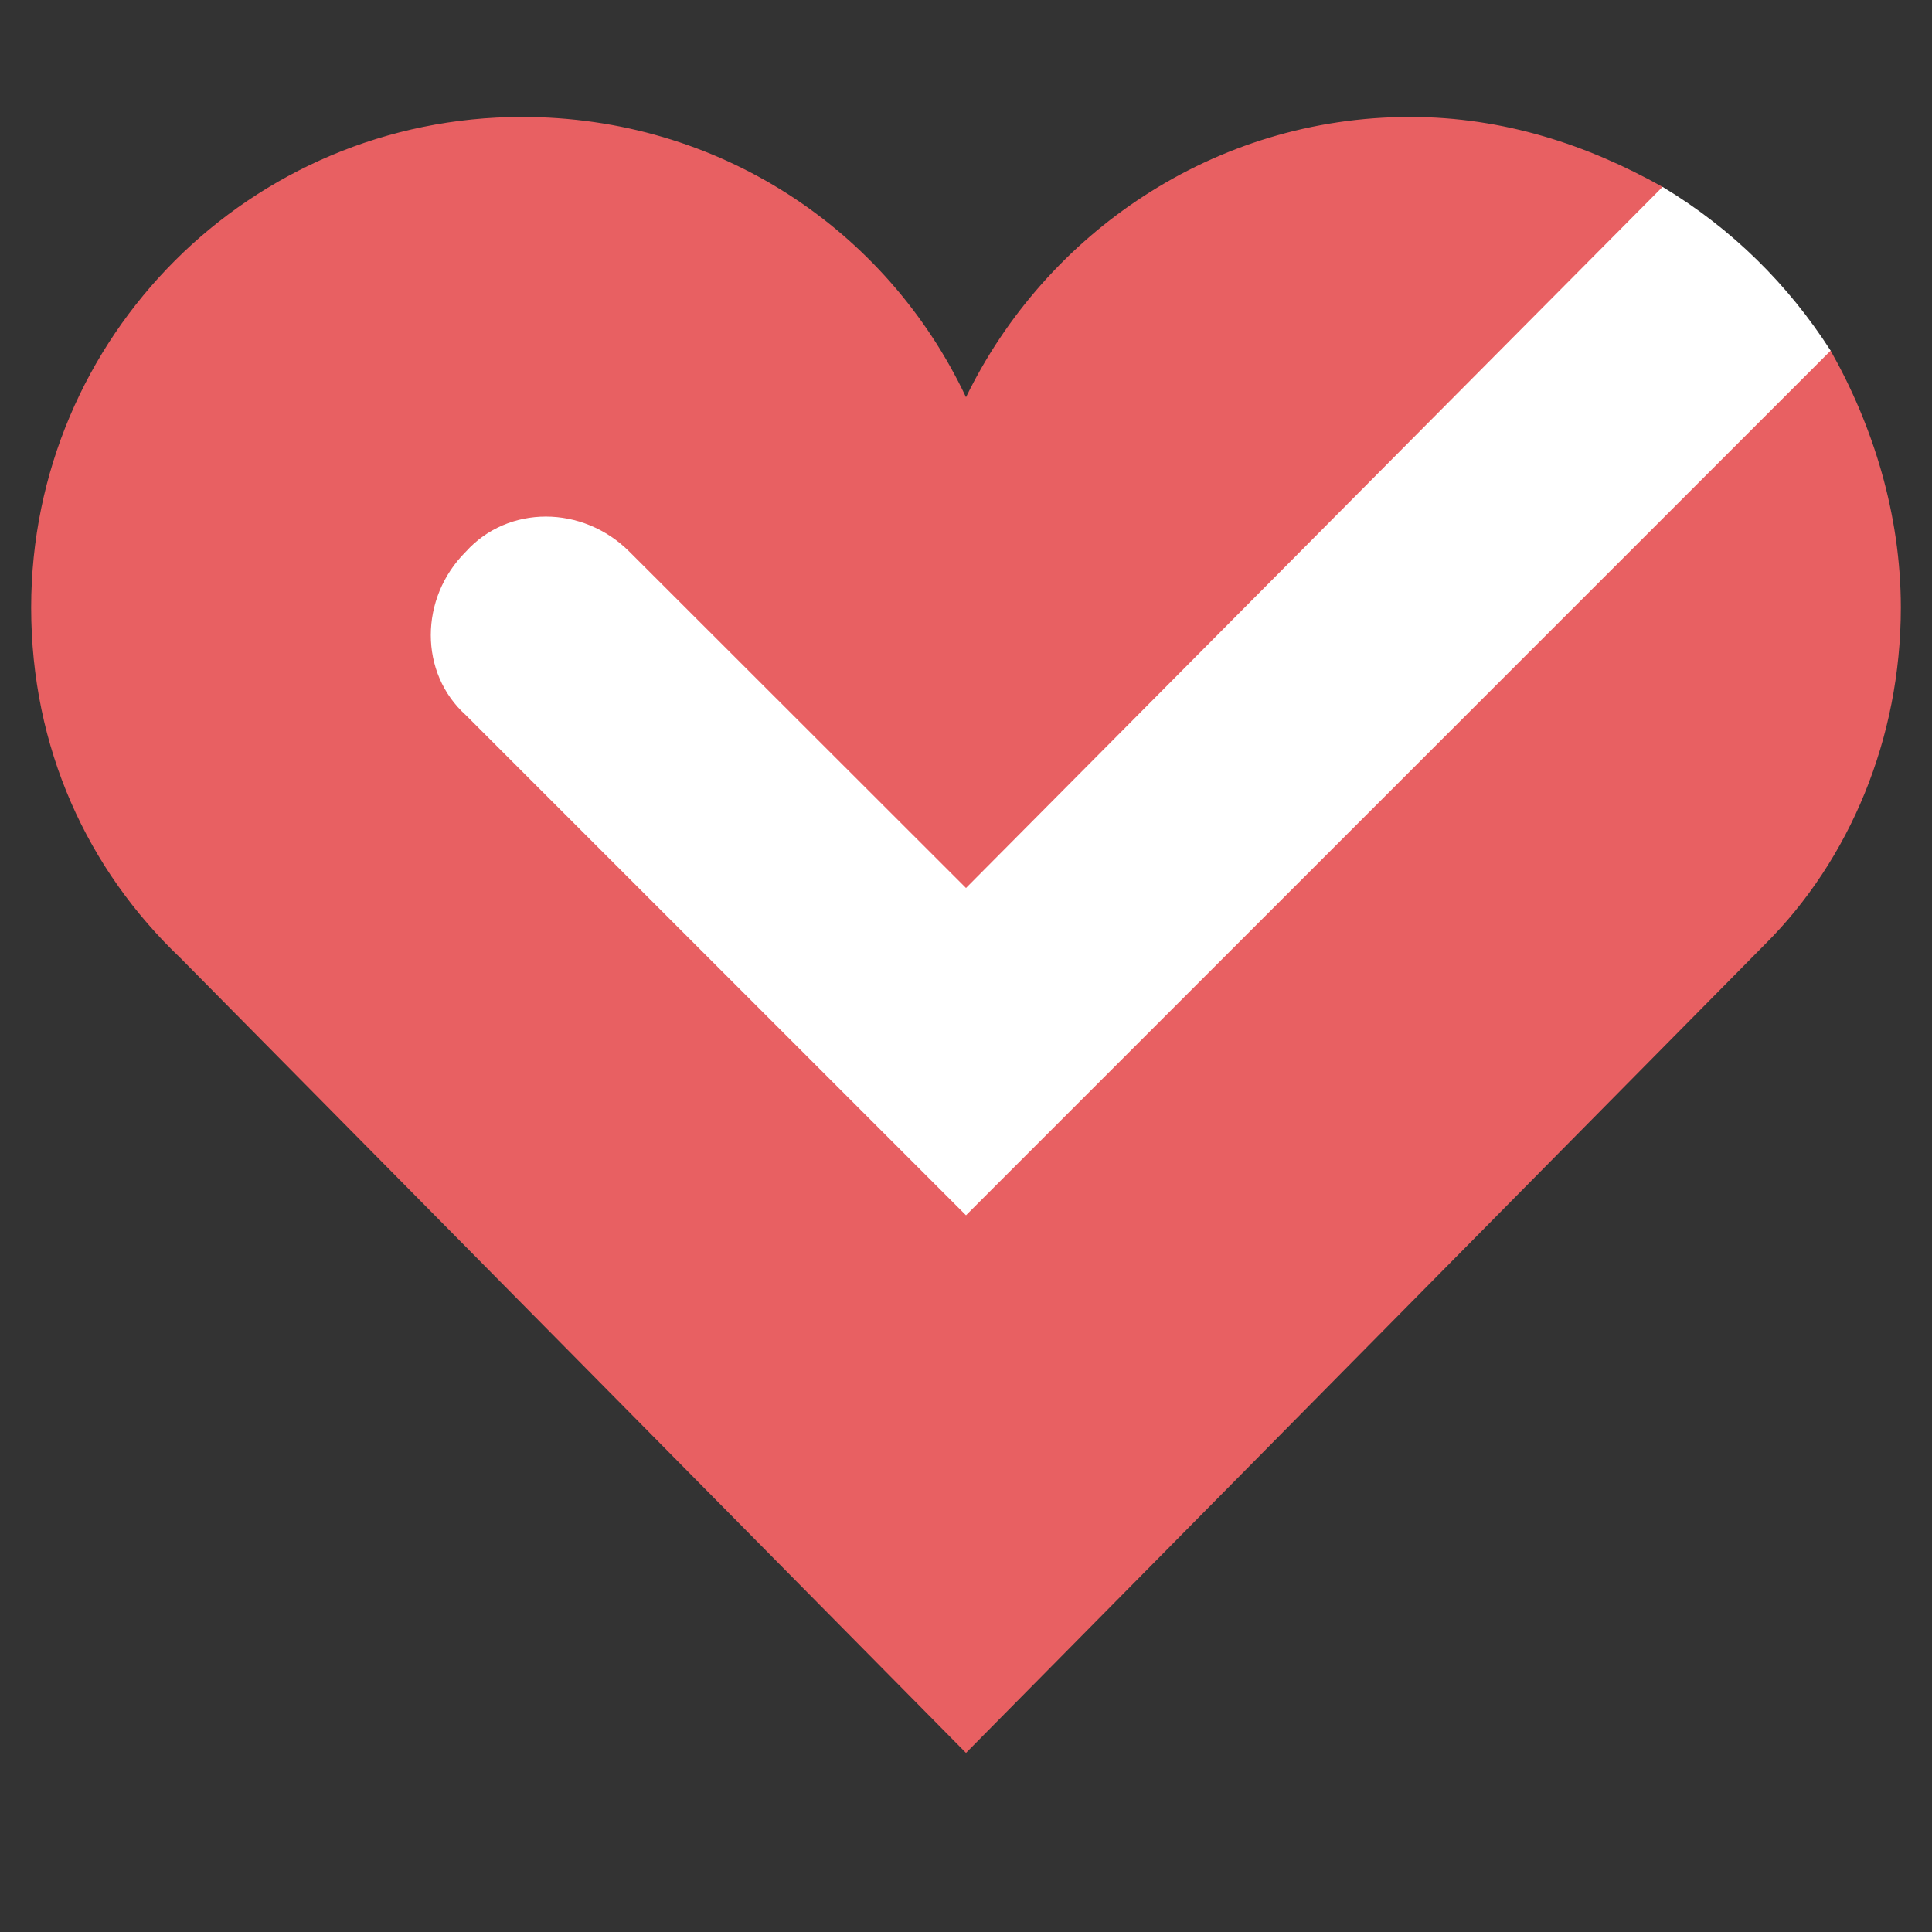
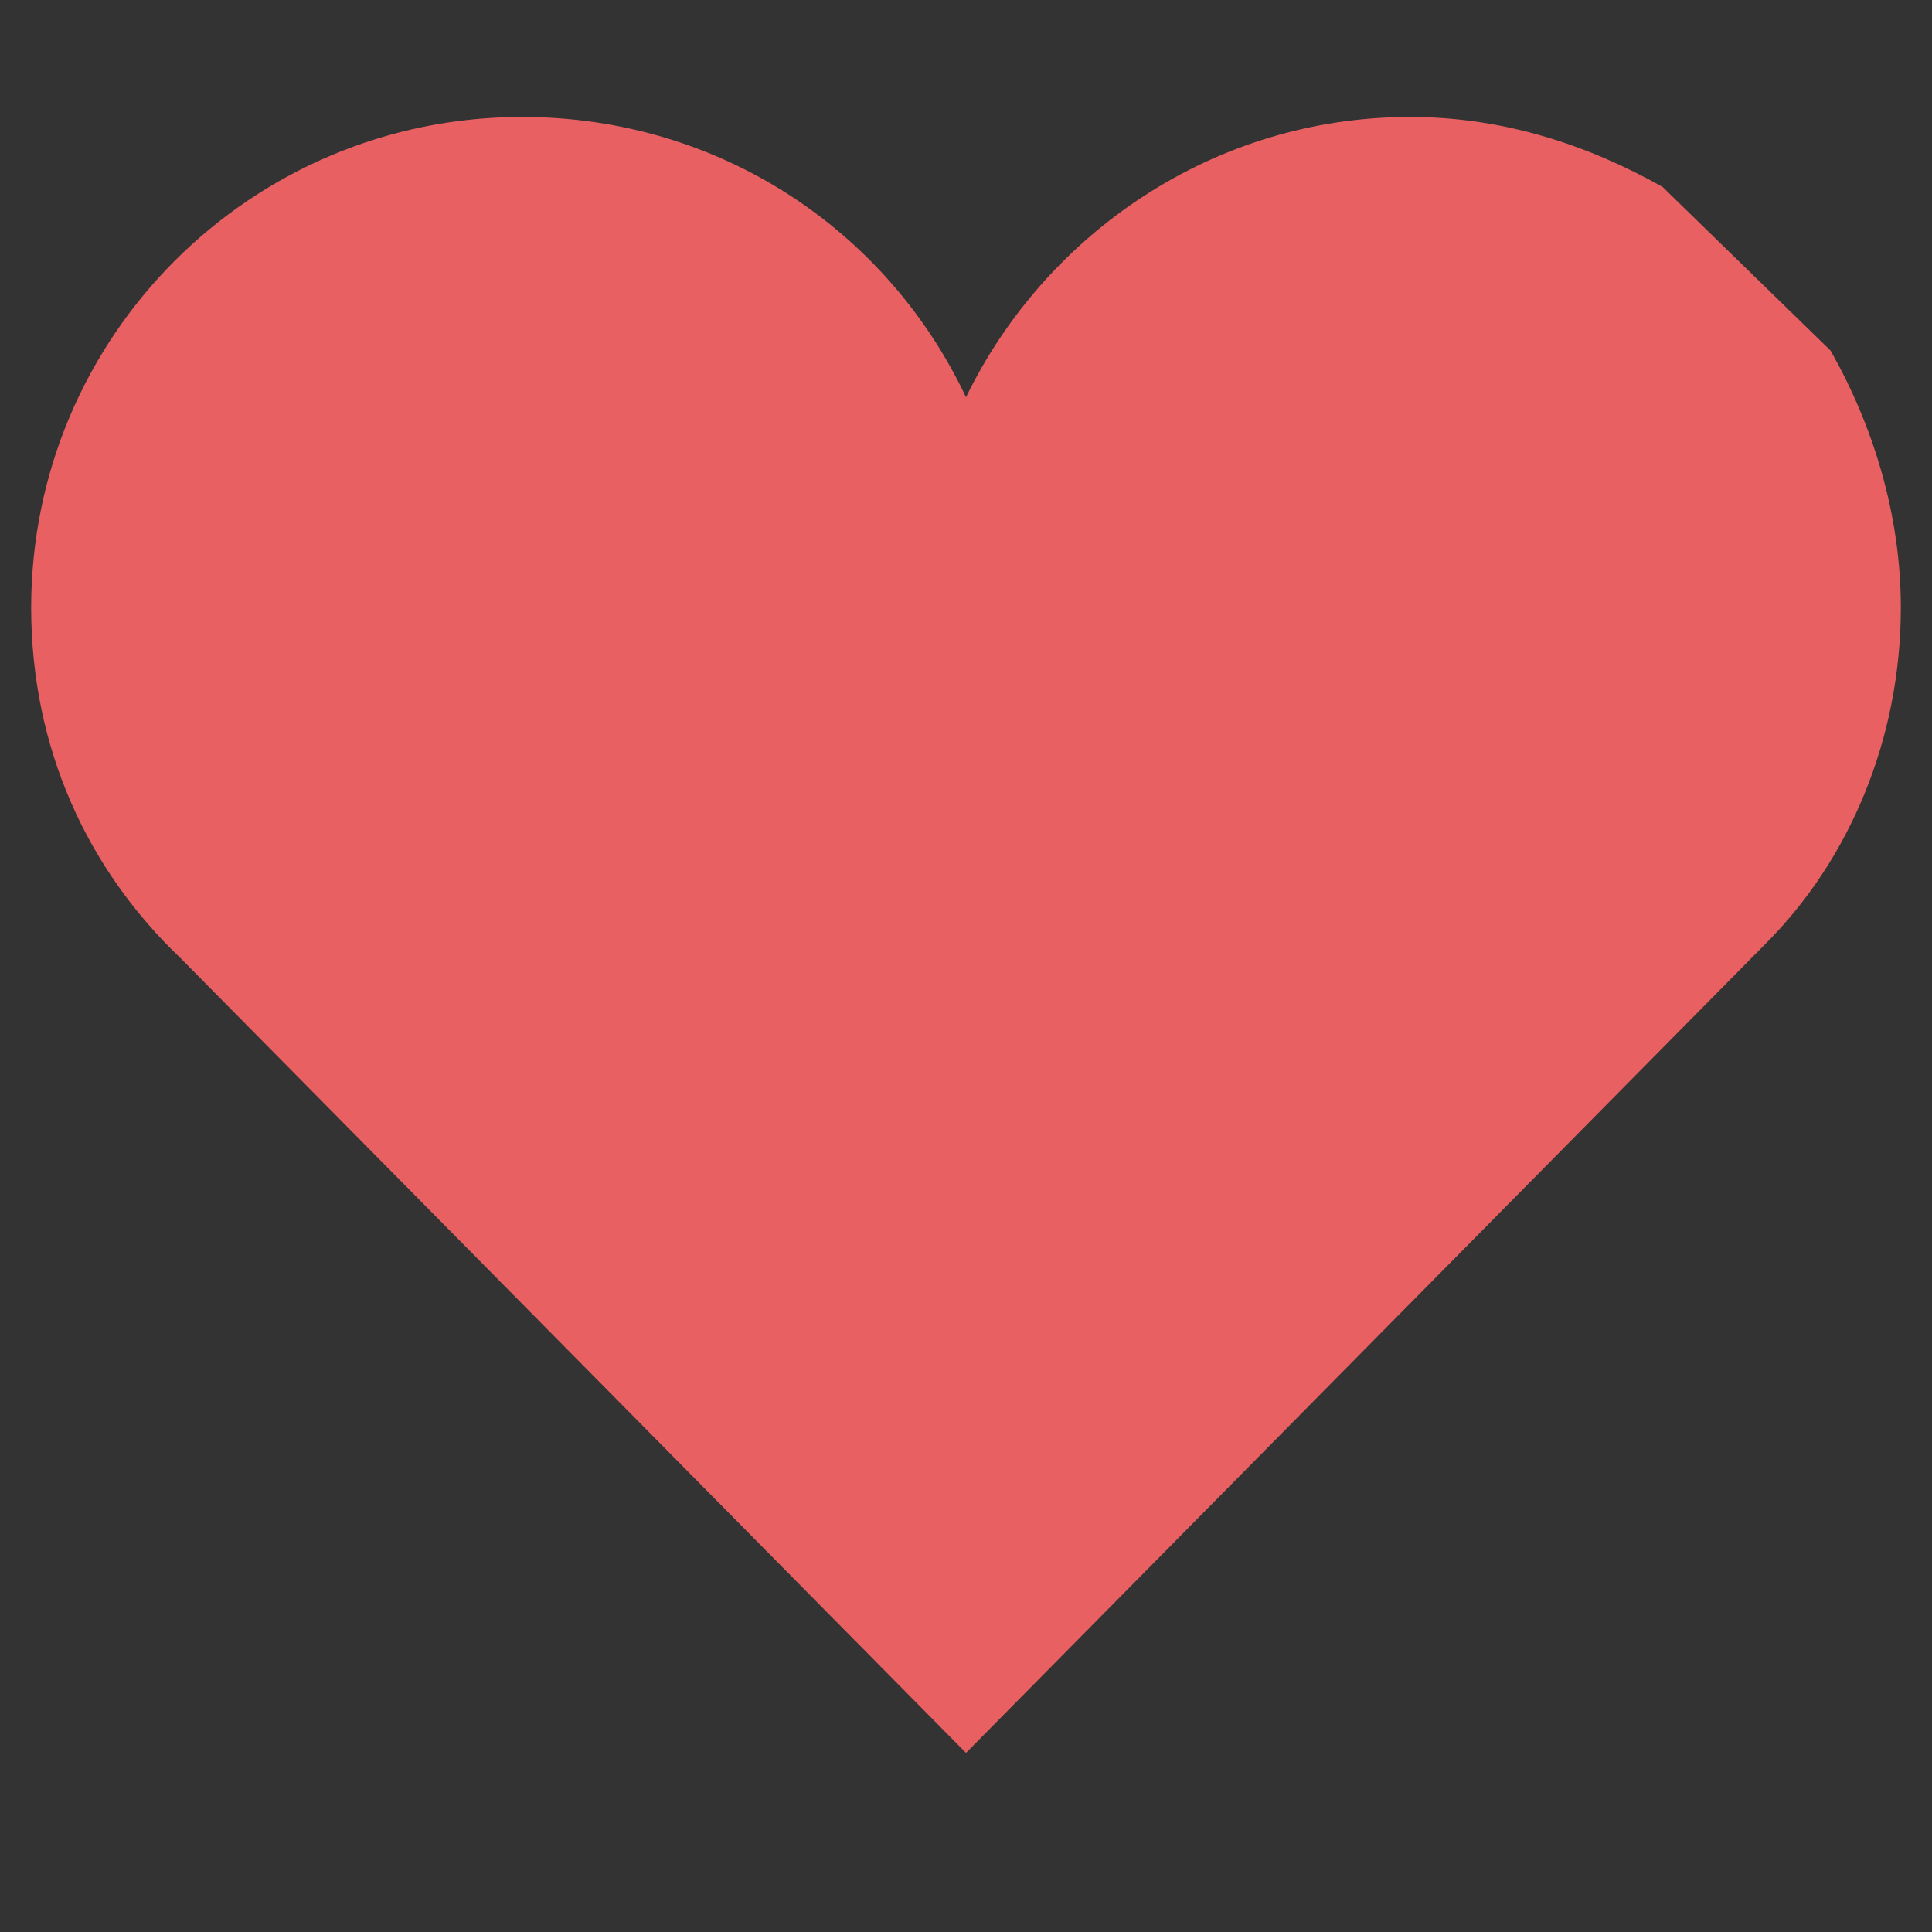
<svg xmlns="http://www.w3.org/2000/svg" width="40" zoomAndPan="magnify" viewBox="0 0 30 30" height="40" preserveAspectRatio="xMidYMid meet" version="1.0">
  <rect x="0" y="0" width="30" height="30" fill="#333333" stroke="none" />
  <defs>
    <clipPath id="ca46558f48">
      <path d="M 0.484 1.816 L 29.516 1.816 L 29.516 27.219 L 0.484 27.219 Z M 0.484 1.816 " clip-rule="nonzero" />
    </clipPath>
  </defs>
  <g clip-path="url(#ca46558f48)">
    <path fill="#e86062" d="M 28.426 5.445 L 25.816 2.902 C 24.652 2.25 23.348 1.816 21.895 1.816 C 18.848 1.816 16.234 3.629 15 6.168 C 13.766 3.555 11.152 1.816 8.105 1.816 C 3.895 1.816 0.484 5.227 0.484 9.434 C 0.484 11.613 1.355 13.5 2.805 14.879 L 15 27.219 L 27.41 14.66 C 28.719 13.355 29.516 11.469 29.516 9.434 C 29.516 7.984 29.082 6.605 28.426 5.445 Z M 28.426 5.445 " fill-opacity="1" fill-rule="nonzero" />
  </g>
-   <path fill="#ffffff" d="M 25.816 2.902 L 15 13.789 L 9.773 8.566 C 9.047 7.84 7.887 7.84 7.234 8.566 C 6.508 9.289 6.508 10.453 7.234 11.105 L 15 18.871 L 28.426 5.445 C 27.773 4.426 26.902 3.555 25.816 2.902 Z M 25.816 2.902 " fill-opacity="1" fill-rule="nonzero" />
</svg>